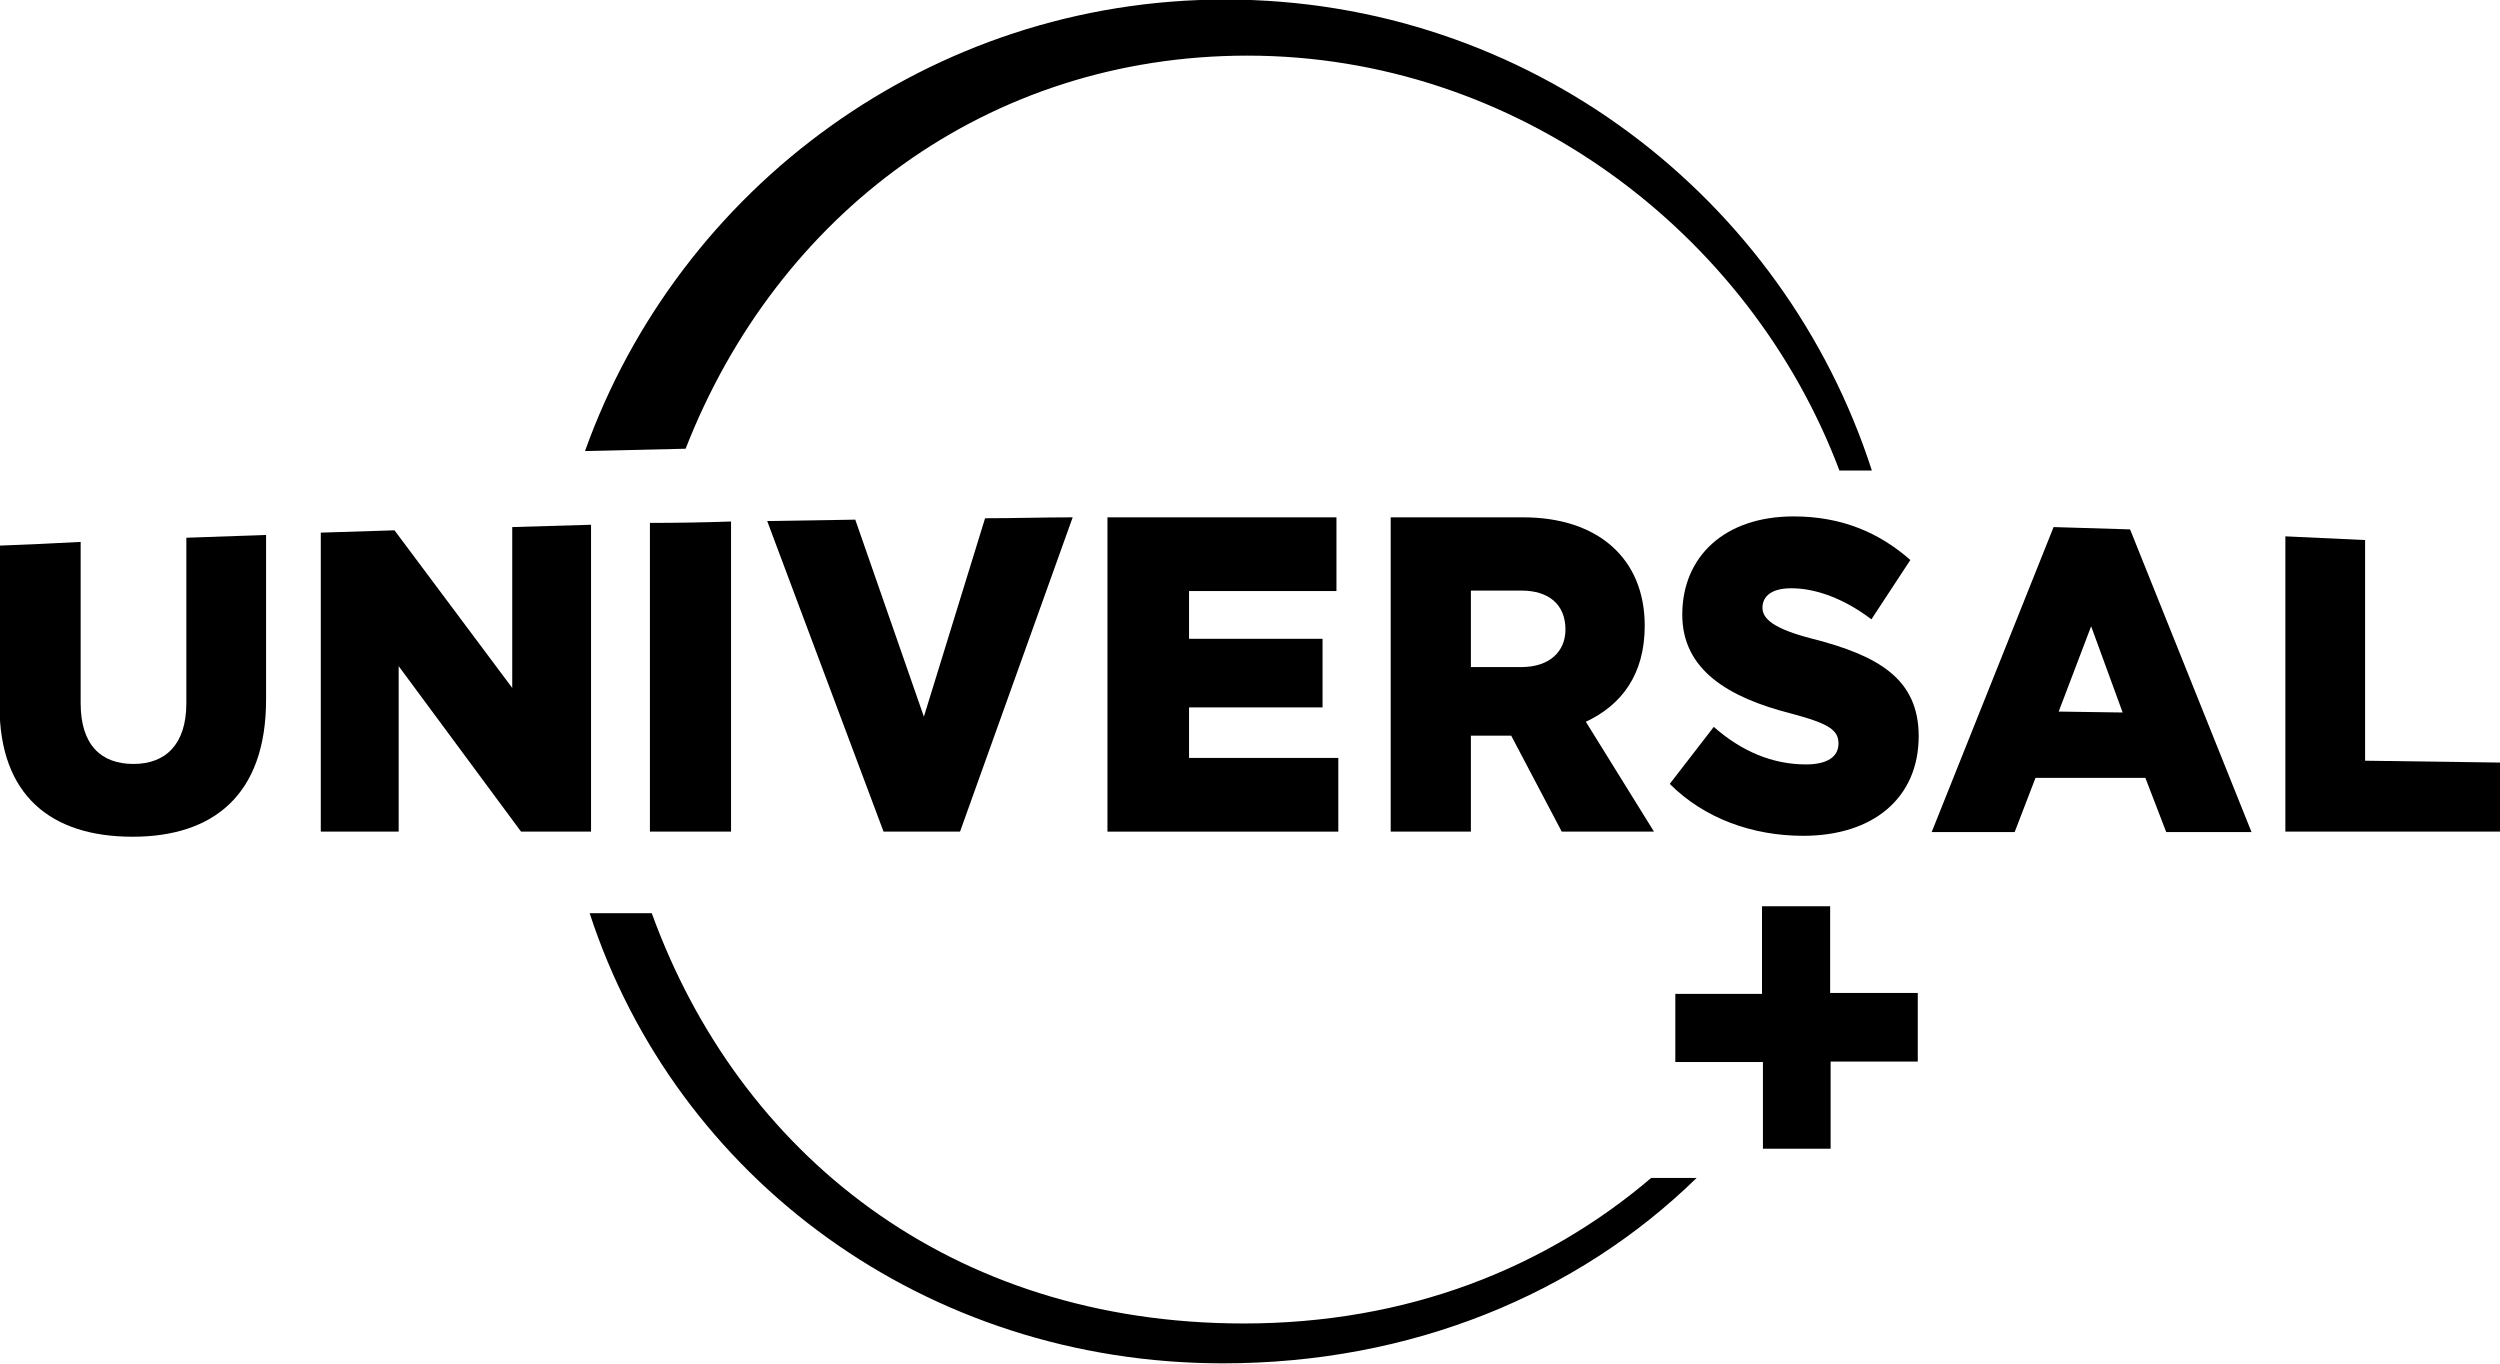
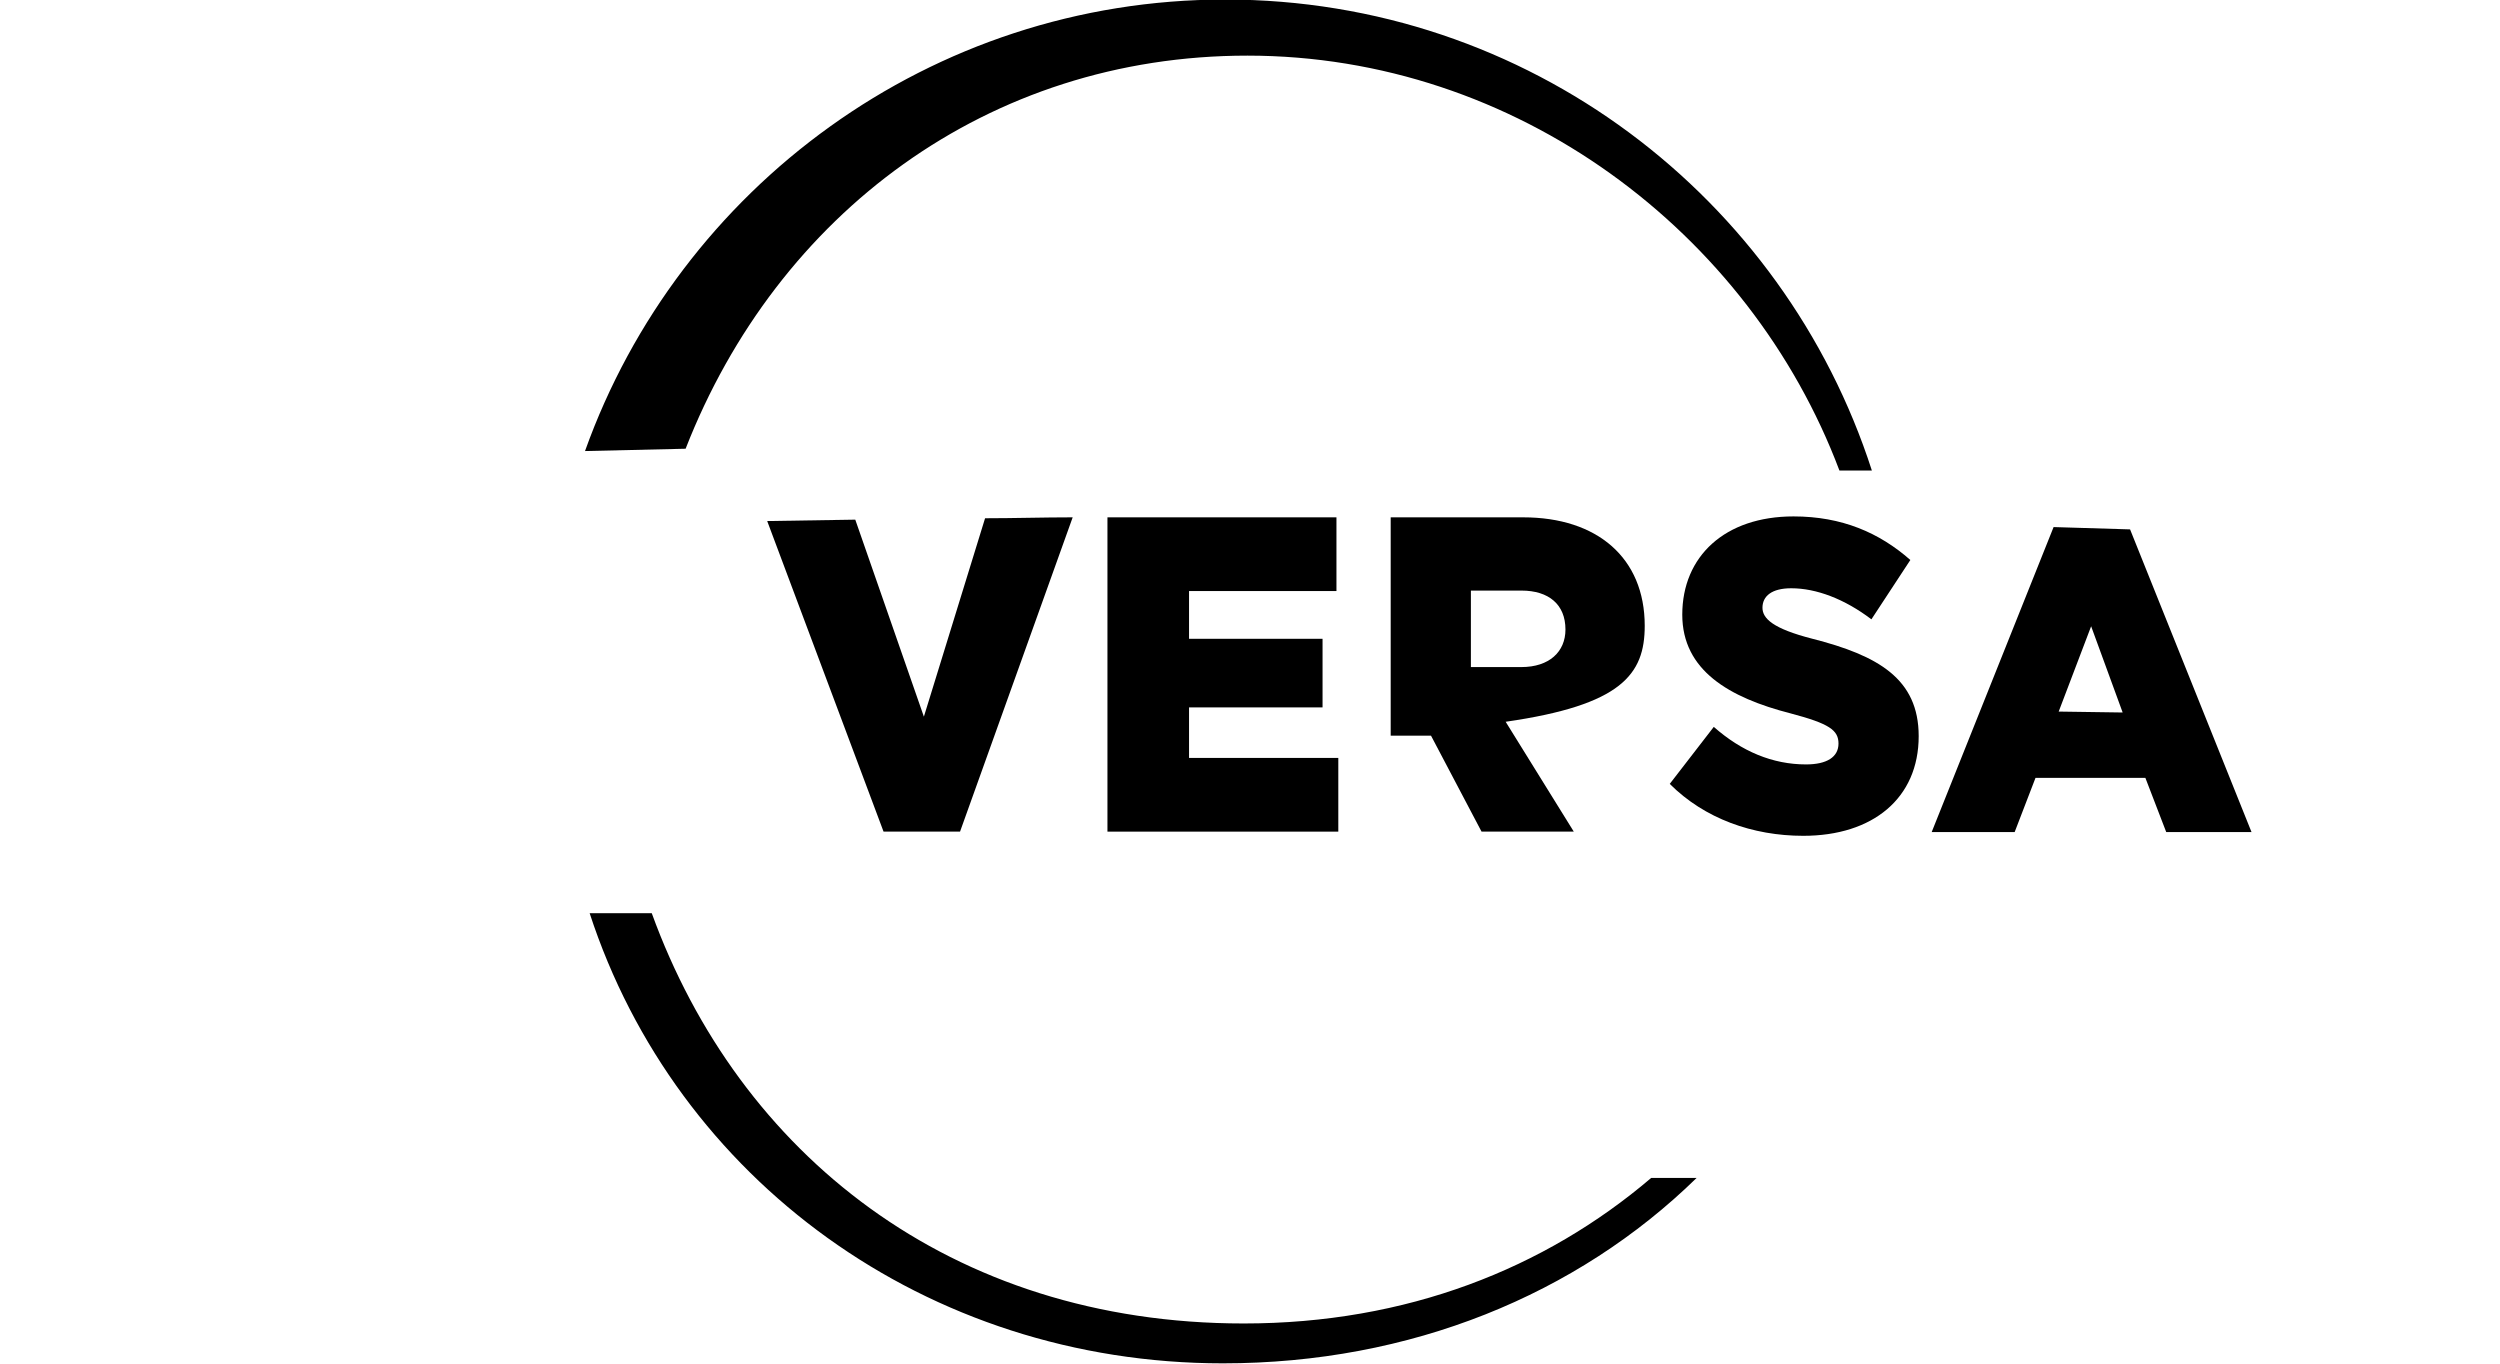
<svg xmlns="http://www.w3.org/2000/svg" version="1.1" id="Capa_1" x="0px" y="0px" viewBox="0 0 539.3 294.2" style="enable-background:new 0 0 539.3 294.2;" xml:space="preserve">
  <style type="text/css">
	.st0{fill-rule:evenodd;clip-rule:evenodd;}
</style>
-   <path id="Fill-24" class="st0" d="M380.3,247.8v-18.7h-18.9v-14.7h18.7v-18.9h14.7v18.7h18.9V229h-18.8v18.8H380.3z" />
  <g>
    <polygon points="256.5,152.6 285.3,152.6 285.3,137.8 256.5,137.8 256.5,127.5 288.3,127.5 288.3,111.6 238.9,111.6 238.9,179.4    288.7,179.4 288.7,163.5 256.5,163.5  " />
    <path d="M199.3,154.6l-14.8-42.5l-19,0.3l25.1,67h16.5l24.3-67.8c-6.4,0-12.6,0.2-18.9,0.2L199.3,154.6z" />
-     <path d="M354.8,135c0-14.7-10.3-23.4-26.2-23.4H300v67.8h17.3v-20.7h8.7l10.9,20.7h19.9l-14.7-23.7   C349.8,152.1,354.8,145.5,354.8,135z M328.2,143.9h-10.9v-16.5h10.9c5.9,0,9.5,3,9.5,8.4C337.7,140.6,334.2,143.9,328.2,143.9z" />
-     <path d="M140.2,179.4h17.5v-66.9c-5.8,0.2-11.7,0.3-17.5,0.3V179.4z" />
-     <polygon points="510.2,164.1 510.2,116.5 493,115.7 493,179.4 539.3,179.4 539.3,164.5  " />
-     <path d="M40.2,151.7c0,8.9-4.5,13.1-11.4,13.1c-7,0-11.4-4.1-11.4-13.1v-34.8c-5.8,0.3-11.7,0.6-17.5,0.8v34.6   c0,19.3,11.1,28.2,28.7,28.2c17.4,0,28.8-9,28.8-29.6v-35.5L40.2,116V151.7z" />
+     <path d="M354.8,135c0-14.7-10.3-23.4-26.2-23.4H300v67.8v-20.7h8.7l10.9,20.7h19.9l-14.7-23.7   C349.8,152.1,354.8,145.5,354.8,135z M328.2,143.9h-10.9v-16.5h10.9c5.9,0,9.5,3,9.5,8.4C337.7,140.6,334.2,143.9,328.2,143.9z" />
    <path d="M443,113.7l-26.3,65.8h17.9l4.5-11.7h23.7l4.5,11.7h18.4l-26.2-65.3L443,113.7z M444.1,153.5l7-18.4l6.8,18.6L444.1,153.5z   " />
    <path d="M391,137.8c-8.6-2.2-10.8-4.4-10.8-6.7c0-2.5,2-4.2,6.2-4.2c5.4,0,11.5,2.3,17.3,6.7l8.4-12.8c-6.7-5.9-14.8-9.4-25.2-9.4   c-14.8,0-24,8.6-24,21.2c0,12,10.1,17.9,23.4,21.3c8.3,2.2,10.3,3.6,10.3,6.5s-2.5,4.5-7,4.5c-7.2,0-13.9-2.8-19.9-8.1l-9.5,12.3   c7.5,7.5,17.9,11.2,28.8,11.2c15,0,24.9-8.1,24.9-21.5C413.9,146.4,405.1,141.4,391,137.8z" />
-     <polygon points="110.5,148.4 85.1,114.4 69.2,114.9 69.2,179.4 86,179.4 86,143.7 112.4,179.4 127.5,179.4 127.5,113.2    110.5,113.7  " />
  </g>
  <g>
    <path d="M264.3-0.1c-63.5,0-117.8,40.6-138.1,97.4l21.7-0.5C167.7,46.1,213.1,12,269.1,12C327,12,377.4,50,396.8,101.5h7   C384.8,42.6,329.7-0.1,264.3-0.1z" />
    <path d="M268.3,285.5c-63.4,0-108.9-36.7-127.7-88.5h-13.4c18.7,57.3,72.6,97.1,136.6,97.1c40.5,0,76.4-14.8,102.2-40h-9.8   C333.2,273.7,303.4,285.5,268.3,285.5z" />
  </g>
</svg>